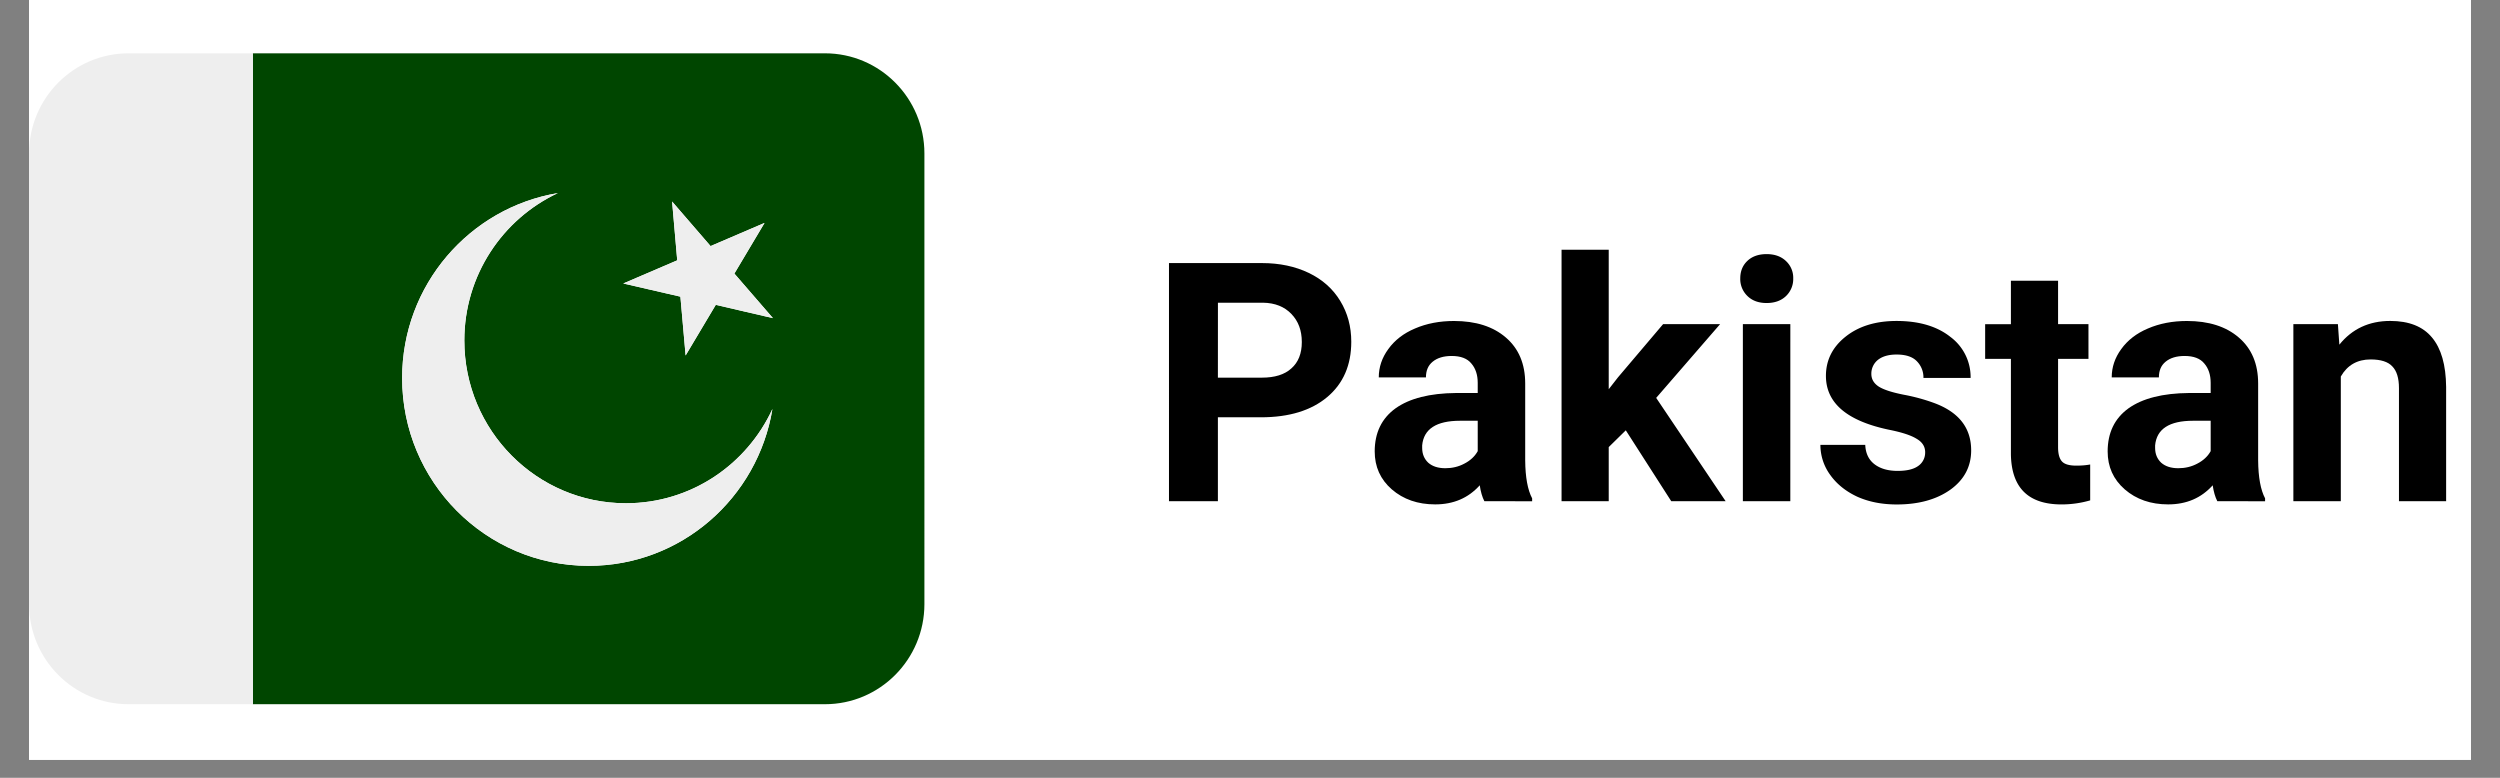
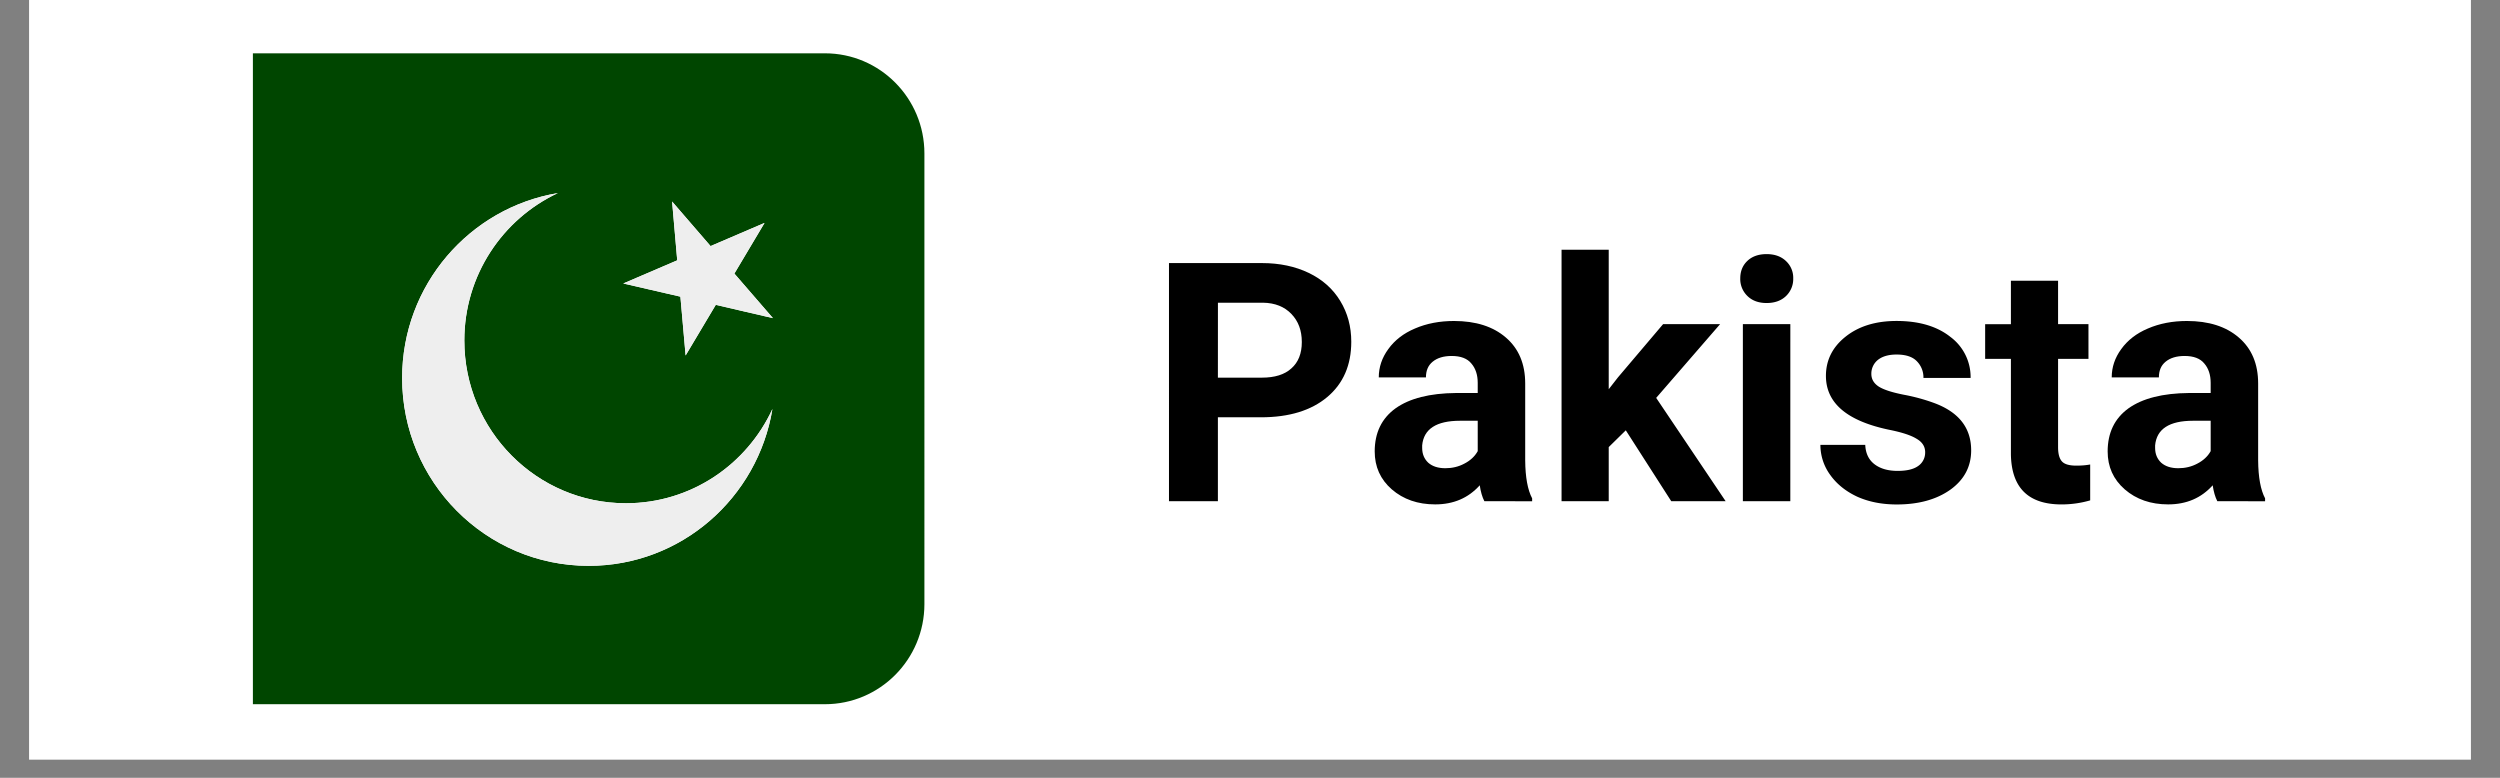
<svg xmlns="http://www.w3.org/2000/svg" xmlns:xlink="http://www.w3.org/1999/xlink" width="180" zoomAndPan="magnify" viewBox="0 0 135 42" height="56" preserveAspectRatio="xMidYMid meet">
  <rect x="0" y="0" width="135" height="42" fill="#808080" stroke="none" />
  <defs>
    <clipPath id="A">
      <path d="M1.57 0H133.43v41.023H1.57zm0 0" clip-rule="nonzero" />
    </clipPath>
    <clipPath id="B">
      <path d="M13 2.871h36.918v35.164H13zm0 0" clip-rule="nonzero" />
    </clipPath>
    <clipPath id="C">
-       <path d="M1.57 2.871H14v35.164H1.57zm0 0" clip-rule="nonzero" />
-     </clipPath>
+       </clipPath>
    <path id="D" d="M80.156 27.065c-.117-.227-.199-.516-.25-.859-.617.688-1.418 1.031-2.406 1.031-.937 0-1.719-.27-2.344-.812-.617-.539-.922-1.223-.922-2.047 0-1.008.375-1.785 1.125-2.328.758-.539 1.848-.816 3.266-.828h1.172v-.547c0-.437-.117-.785-.344-1.047-.219-.27-.574-.406-1.062-.406-.437 0-.781.105-1.031.313-.242.199-.359.48-.359.844h-2.547c0-.551.172-1.062.516-1.531.344-.477.82-.848 1.438-1.109.625-.27 1.328-.406 2.109-.406 1.176 0 2.109.297 2.797.891.695.594 1.047 1.422 1.047 2.484v4.156c.008.906.133 1.59.375 2.047v.156zm-2.109-1.781c.375 0 .719-.082 1.031-.25.32-.164.563-.391.719-.672v-1.641h-.953c-1.281 0-1.965.445-2.047 1.328v.141c0 .324.109.59.328.797.227.199.535.297.922.297zm0 0" />
  </defs>
  <g clip-path="url(#A)" fill="#fff">
    <path d="M1.57 0H133.43v48.348H1.57zm0 0" />
-     <path d="M1.57 0H133.43v41.023H1.57zm0 0" />
-     <path d="M1.57 0H133.43v41.023H1.57zm0 0" />
  </g>
  <g clip-path="url(#B)">
    <path fill="#004600" d="M44.547 2.879H13.656v35.148h30.891c2.965 0 5.371-2.422 5.371-5.406V8.285c0-2.984-2.406-5.406-5.371-5.406zM31.789 30.555c-5.562 0-10.074-4.539-10.074-10.141 0-5.027 3.641-9.191 8.41-9.988-2.98 1.398-5.051 4.434-5.051 7.961 0 4.855 3.906 8.789 8.727 8.789 3.508 0 6.523-2.086 7.91-5.09-.793 4.805-4.926 8.469-9.922 8.469zm6.863-14.094l-1.629 2.734-.281-3.176-3.086-.711 2.914-1.25-.277-3.176 2.078 2.406 2.914-1.25-1.629 2.734 2.082 2.406zm0 0" />
  </g>
  <g clip-path="url(#C)">
-     <path fill="#eee" d="M6.941 2.879c-2.965 0-5.371 2.422-5.371 5.406v24.336c0 2.984 2.406 5.406 5.371 5.406h6.715V2.879zm0 0" />
-   </g>
+     </g>
  <path d="M41.285 12.039l-2.914 1.25-2.078-2.406.277 3.176-2.914 1.25 3.086.711.281 3.176 1.629-2.734 3.086.719-2.082-2.406zm-7.484 15.137c-4.82 0-8.727-3.934-8.727-8.789 0-3.527 2.07-6.562 5.051-7.961-4.77.801-8.41 4.961-8.41 9.988 0 5.602 4.512 10.141 10.074 10.141 4.996 0 9.129-3.664 9.922-8.469-1.387 3.004-4.402 5.09-7.91 5.09zm0 0" fill="#eee" />
  <path d="M65.766 22.534v4.531h-2.641V14.206h5.016c.957 0 1.801.18 2.531.531.738.355 1.305.859 1.703 1.516.395.648.594 1.383.594 2.203 0 1.262-.434 2.258-1.297 2.984s-2.059 1.094-3.578 1.094zm0-2.141h2.375c.695 0 1.227-.164 1.594-.5.375-.332.563-.805.563-1.422 0-.625-.187-1.129-.562-1.516-.375-.395-.887-.598-1.531-.609h-2.437zm0 0" />
  <use xlink:href="#D" />
  <path d="M87.793 23.237l-.922.906v2.922h-2.547V13.487h2.547v7.531l.5-.641 2.438-2.875h3.078l-3.453 3.984 3.75 5.578h-2.937zm8.884 3.828h-2.562v-9.562h2.563zm-2.703-12.031c0-.383.125-.695.375-.937.258-.25.609-.375 1.047-.375s.785.125 1.047.375a1.23 1.23 0 0 1 .391.938 1.27 1.27 0 0 1-.391.953c-.262.25-.609.375-1.047.375-.43 0-.773-.125-1.031-.375a1.27 1.27 0 0 1-.391-.953zm9.985 9.39c0-.312-.156-.555-.469-.734-.305-.187-.797-.348-1.484-.484-2.273-.477-3.406-1.445-3.406-2.906 0-.844.348-1.547 1.047-2.109.707-.57 1.629-.859 2.766-.859 1.219 0 2.188.289 2.906.859a2.7 2.7 0 0 1 1.094 2.219h-2.547a1.24 1.24 0 0 0-.359-.906c-.23-.238-.594-.359-1.094-.359-.437 0-.777.102-1.016.297a.95.95 0 0 0-.344.75c0 .281.133.512.406.688.27.168.723.313 1.359.438a10.15 10.15 0 0 1 1.609.438c1.344.492 2.016 1.344 2.016 2.563 0 .875-.375 1.586-1.125 2.125-.75.531-1.715.797-2.891.797-.805 0-1.516-.141-2.141-.422-.617-.289-1.102-.68-1.453-1.172a2.74 2.74 0 0 1-.531-1.625h2.422c.02.461.188.809.5 1.047s.727.359 1.25.359c.488 0 .859-.086 1.109-.266a.87.87 0 0 0 .375-.734zm7.177-9.265v2.344h1.641v1.875h-1.641v4.766c0 .355.066.609.203.766s.395.234.781.234c.281 0 .531-.02.75-.062v1.938a5.53 5.53 0 0 1-1.547.219c-1.793 0-2.703-.898-2.734-2.703V19.38h-1.391v-1.875h1.391v-2.344zm0 0" />
  <use xlink:href="#D" x="39.579" />
-   <path d="M126.247 17.503l.078 1.109c.688-.852 1.602-1.281 2.75-1.281 1.008 0 1.758.297 2.25.891.5.594.754 1.484.766 2.672v6.172h-2.547v-6.109c0-.539-.121-.93-.359-1.172-.23-.25-.621-.375-1.172-.375-.719 0-1.258.309-1.609.922v6.734h-2.562v-9.562zm0 0" />
</svg>